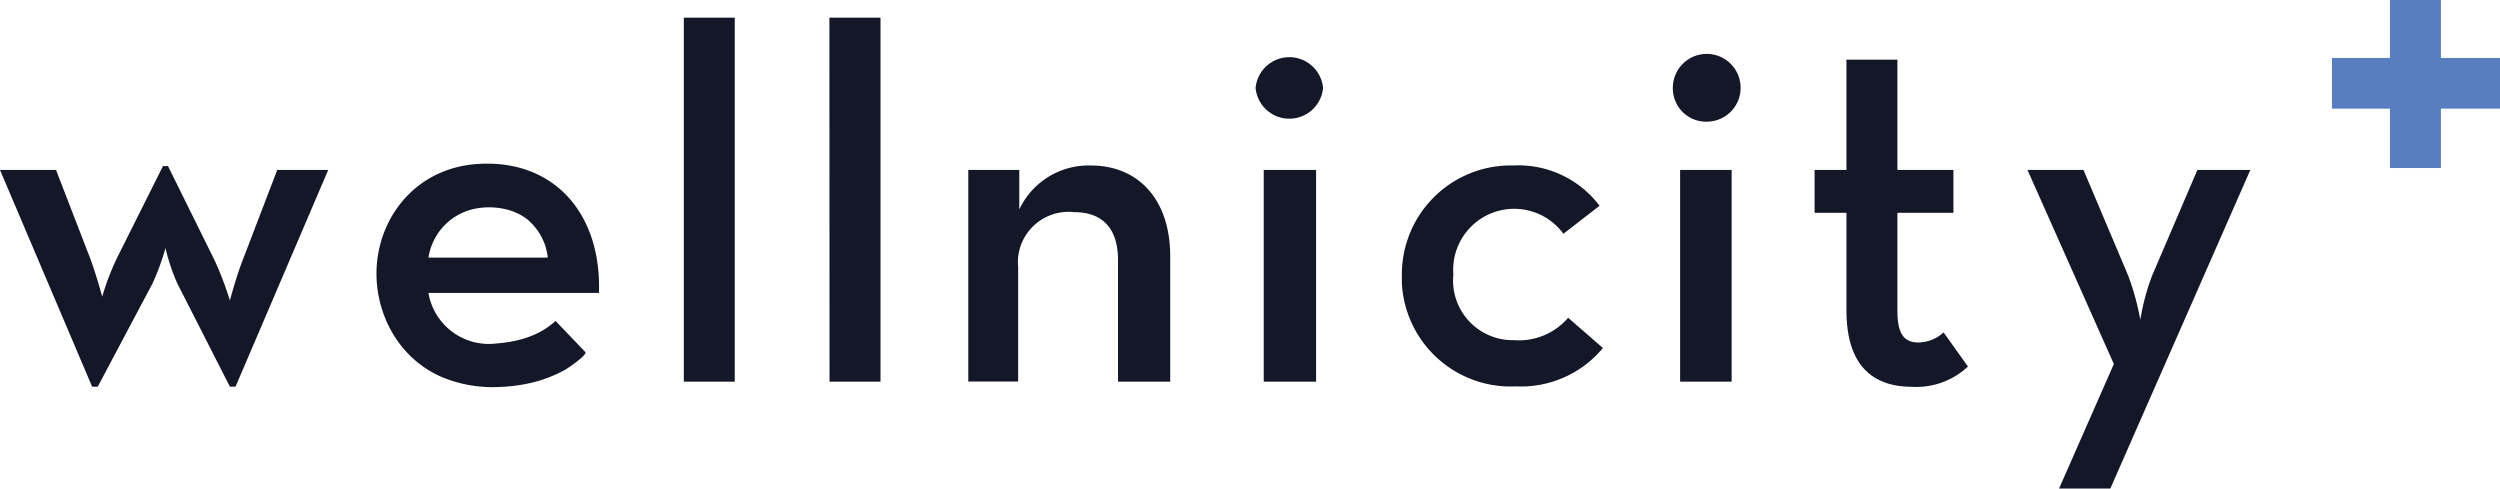
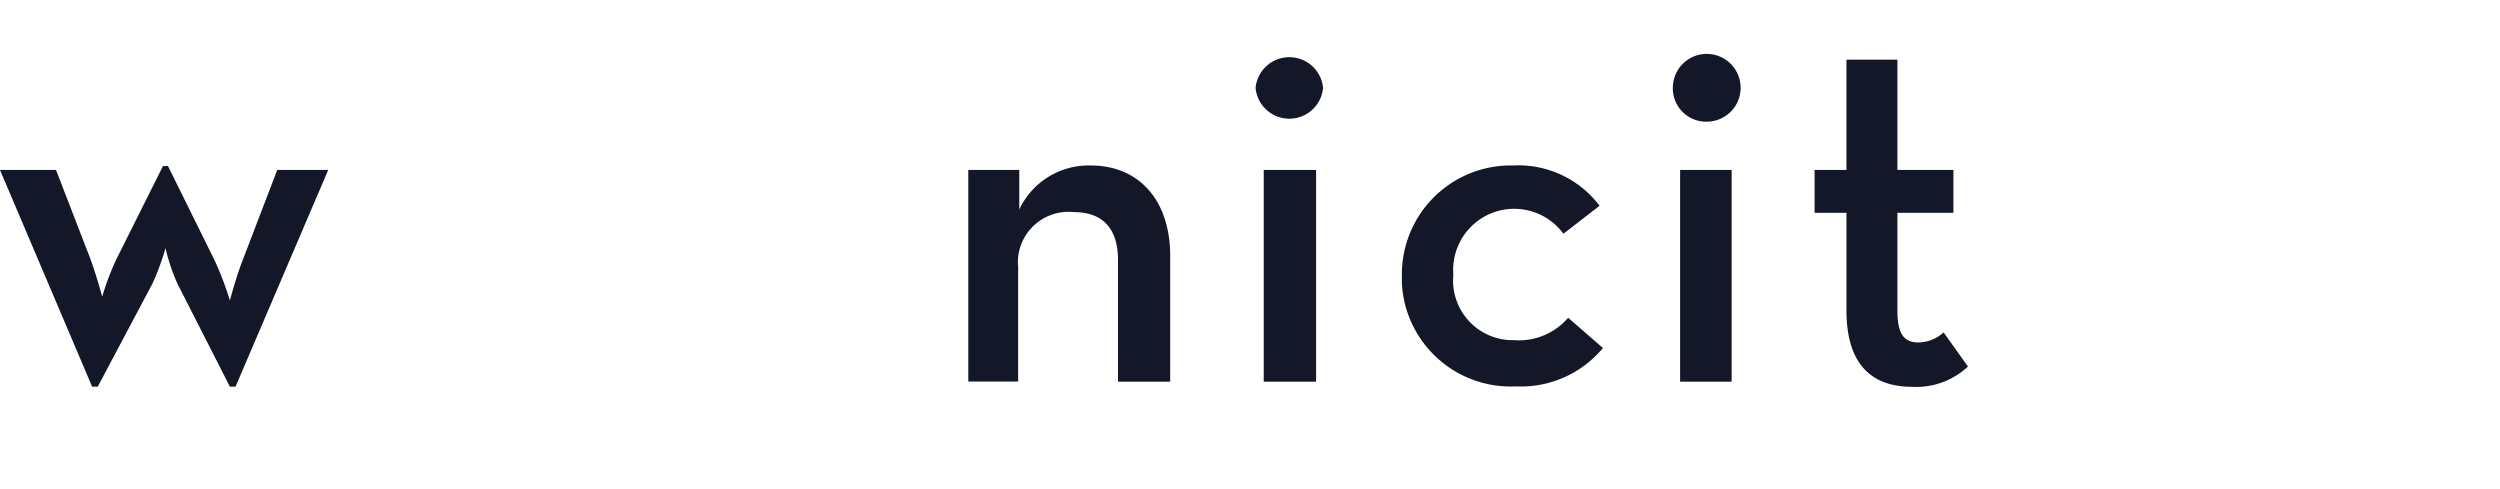
<svg xmlns="http://www.w3.org/2000/svg" viewBox="0 0 863.14 168.7">
  <title>logo-wellnicity-rcm</title>
  <g>
-     <polygon points="863.14 20.01 842.74 20.01 842.74 0 825.15 0 825.15 20.01 805.13 20.01 805.13 37.51 825.15 37.51 825.15 58.01 842.74 58.01 842.74 37.51 863.14 37.51 863.14 20.01" style="fill: #597ebf" />
    <path d="M0,58.68H19.34l11.6,30c2.12,5.51,4.35,13.73,4.35,13.73A88,88,0,0,1,40.6,88.65L56.27,57.33H58L74.15,90a111.43,111.43,0,0,1,5.22,13.73S81.6,95.42,83.72,90l12-31.33h17.6l-32,74.83H79.37L61.29,98a65.89,65.89,0,0,1-4.15-12.37A83.7,83.7,0,0,1,52.59,98L33.74,133.51H31.81Z" style="fill: #131728" />
-     <path d="M171.12,118.62c7.88-.62,15.06-2.65,20.69-7.83l10.25,10.73c.94,1-6.56,6-7.18,6.27a46,46,0,0,1-12.43,4.59,58.74,58.74,0,0,1-10.74,1.25,45.57,45.57,0,0,1-19.3-3.51c-11.39-5-19-15.22-21.55-27.26C126.26,81.29,140,58,165.35,56.58c26.22-1.47,42.37,17.45,41.44,44.55H147.92A21.16,21.16,0,0,0,171.12,118.62ZM189,88.94c.38,0-.6-3.65-.68-3.92a20.4,20.4,0,0,0-6.09-9.14c-5.66-4.62-14.91-5.43-21.62-2.83A20.36,20.36,0,0,0,148,88.51c0,.14-.05.29-.07.43Z" style="fill: #131728" />
-     <path d="M236.09,6.09h17.59V131.77H236.09Z" style="fill: #131728" />
-     <path d="M286.36,6.09H304V131.77h-17.6Z" style="fill: #131728" />
    <path d="M334.31,58.68h17.6V72.32a26.46,26.46,0,0,1,24.75-15.18c16.14,0,27.36,11.5,27.36,31.32v43.31H386v-42c0-10.44-4.93-16.53-15.18-16.53a17.5,17.5,0,0,0-19.3,15.5,17.86,17.86,0,0,0,0,3.35v39.64H334.31Z" style="fill: #131728" />
    <path d="M433.5,30.36a11.7,11.7,0,0,1,23.3,0,11.7,11.7,0,0,1-23.3,0Zm2.81,28.32h18.08v73.09H436.31Z" style="fill: #131728" />
    <path d="M484,95.23a37.62,37.62,0,0,1,37.11-38.11c.52,0,1,0,1.56,0a35.11,35.11,0,0,1,29.59,13.92l-12.48,9.67a21.07,21.07,0,0,0-38,14.11,20.6,20.6,0,0,0,18.46,22.53,19.51,19.51,0,0,0,2.42.09,22.42,22.42,0,0,0,18.76-7.73l12,10.44a36.76,36.76,0,0,1-30,13.25A37.62,37.62,0,0,1,484,97.7C484,96.87,484,96.05,484,95.23Z" style="fill: #131728" />
    <path d="M577.56,30.36A11.7,11.7,0,1,1,589.74,42a11.52,11.52,0,0,1-12.17-10.81C577.56,30.89,577.55,30.62,577.56,30.36Zm2.51,28.32h17.79v73.09H580.07Z" style="fill: #131728" />
    <path d="M637.5,107.12V73.48h-11V58.68h11V20.59h17.59V58.68h19.34v14.8H655.09v33.93c0,8.41,2.71,10.83,7.25,10.83a13.12,13.12,0,0,0,8.7-3.48l8.41,11.79a26.09,26.09,0,0,1-19.33,7C646.87,133.51,637.5,126.55,637.5,107.12Z" style="fill: #131728" />
-     <path d="M729.82,125.68,700,58.68h19.34l15.46,36.55a88.58,88.58,0,0,1,4.16,15.18A78,78,0,0,1,743,95.23l15.66-36.55h18.28l-48.34,110h-17.7Z" style="fill: #131728" />
  </g>
</svg>